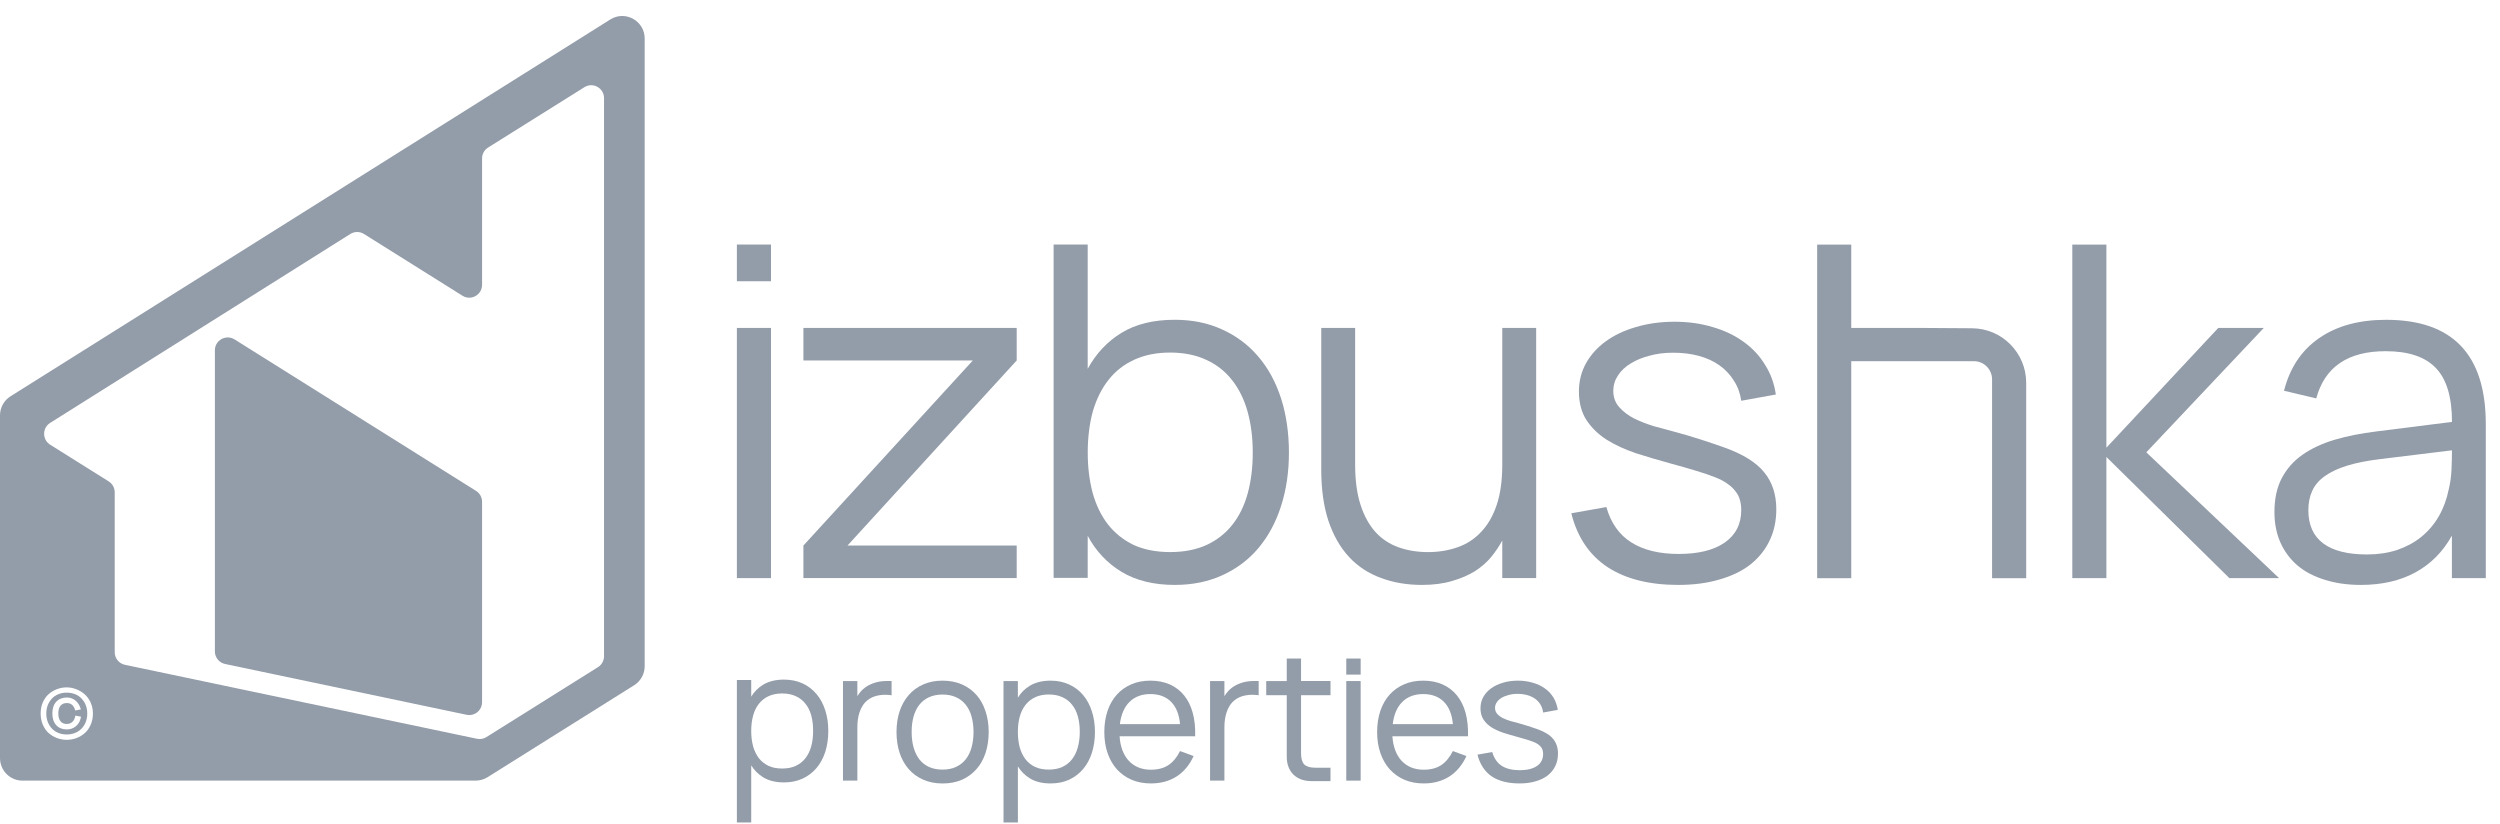
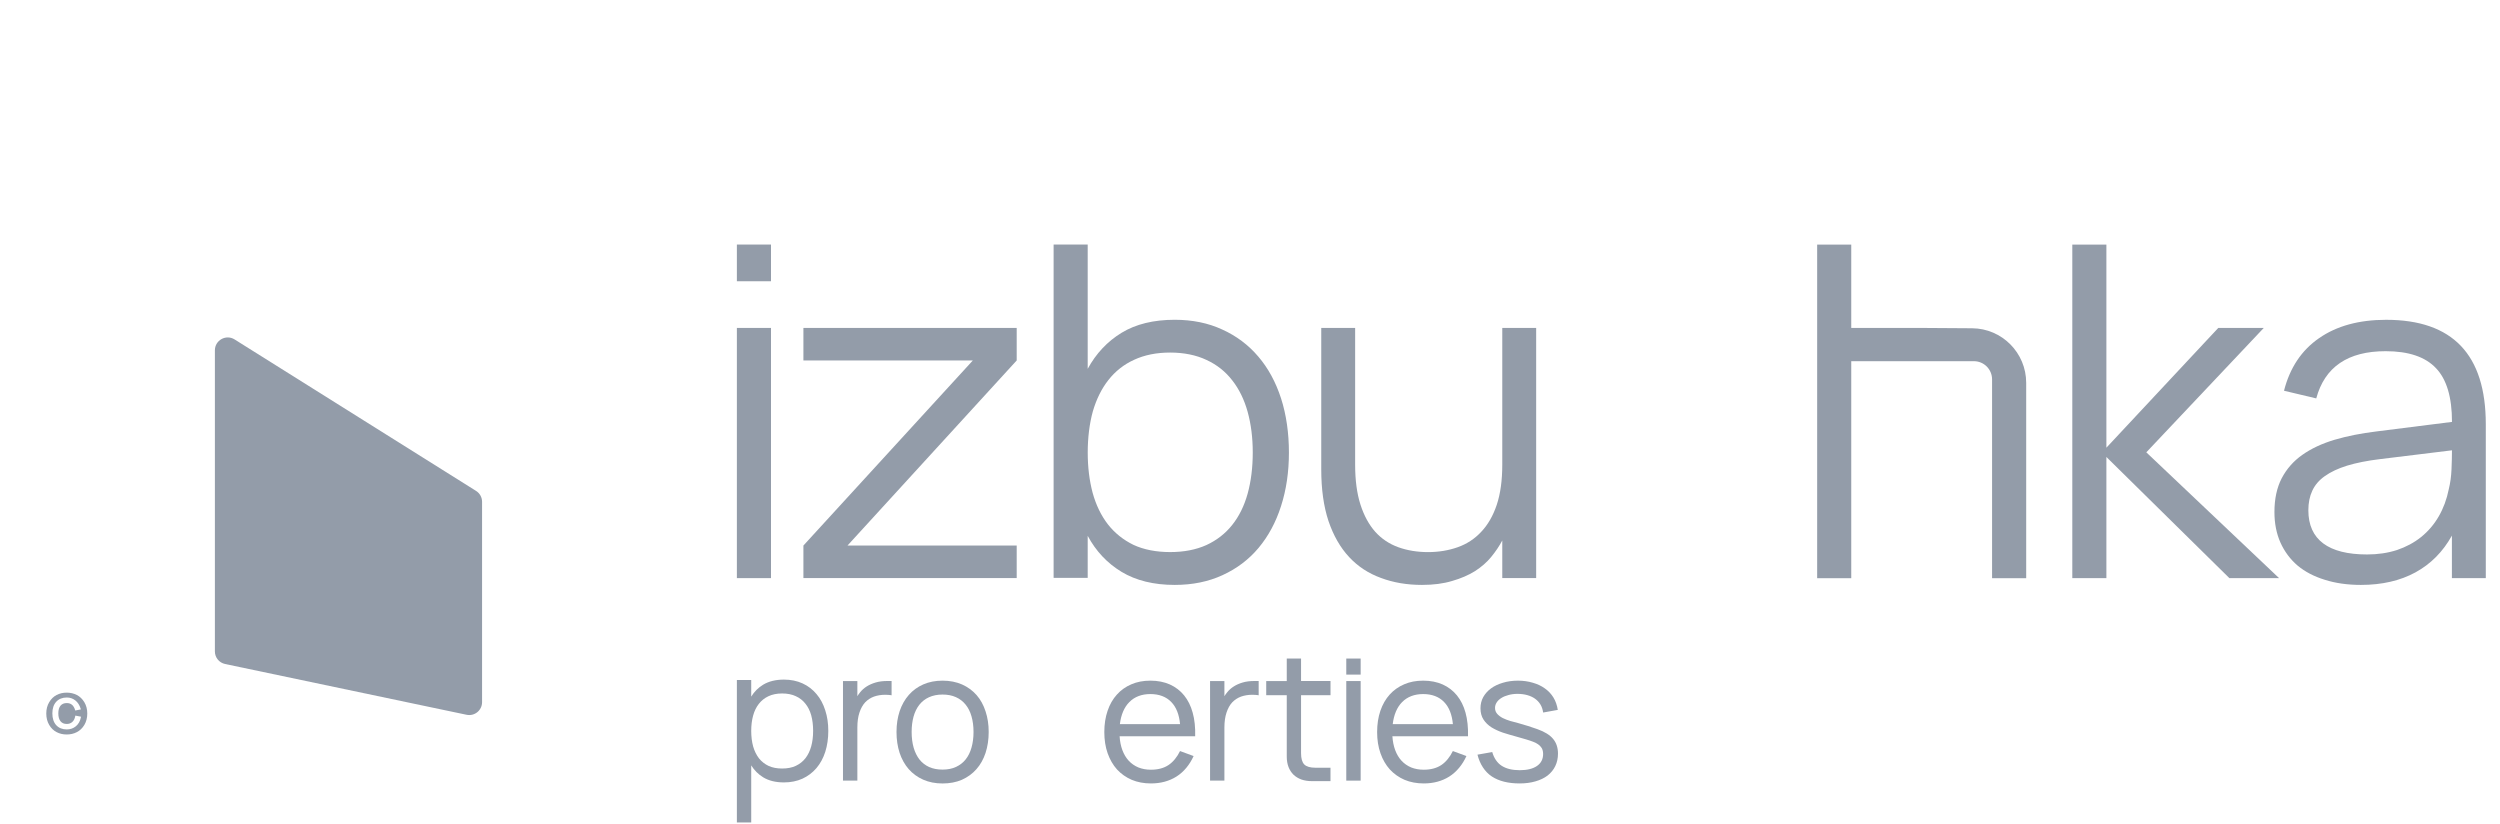
<svg xmlns="http://www.w3.org/2000/svg" width="88" height="29" viewBox="0 0 88 29" fill="none">
  <path d="M28.741 24.431C28.608 24.271 28.443 24.144 28.248 24.055C28.056 23.967 27.836 23.922 27.594 23.922C27.307 23.922 27.062 23.982 26.865 24.1C26.693 24.204 26.551 24.345 26.443 24.521V23.935H25.938V28.951H26.443V26.941C26.553 27.117 26.694 27.258 26.865 27.362C27.06 27.481 27.306 27.541 27.594 27.541C27.834 27.541 28.053 27.497 28.245 27.41C28.437 27.322 28.603 27.196 28.738 27.038C28.873 26.88 28.978 26.687 29.049 26.466C29.12 26.243 29.156 25.995 29.156 25.728C29.156 25.461 29.12 25.222 29.049 25.004C28.979 24.782 28.876 24.589 28.741 24.431ZM28.555 26.27C28.51 26.432 28.442 26.573 28.352 26.689C28.263 26.803 28.149 26.893 28.014 26.957C27.877 27.022 27.715 27.052 27.531 27.052C27.347 27.052 27.192 27.022 27.056 26.961C26.923 26.898 26.808 26.808 26.717 26.695C26.628 26.579 26.558 26.439 26.511 26.277C26.466 26.112 26.443 25.927 26.443 25.728C26.443 25.529 26.465 25.352 26.509 25.192C26.553 25.03 26.621 24.891 26.711 24.776C26.8 24.662 26.913 24.571 27.047 24.508C27.183 24.443 27.346 24.41 27.531 24.41C27.716 24.41 27.874 24.442 28.01 24.505C28.146 24.565 28.26 24.654 28.349 24.768C28.44 24.879 28.51 25.018 28.555 25.179C28.599 25.342 28.622 25.526 28.622 25.728C28.622 25.93 28.599 26.108 28.555 26.27Z" fill="#939CA9" />
  <path d="M31.297 23.971H31.234C31.079 23.971 30.939 23.989 30.822 24.024C30.704 24.059 30.599 24.105 30.509 24.162C30.422 24.217 30.347 24.283 30.285 24.358C30.245 24.406 30.21 24.455 30.179 24.506V23.973H29.673V27.478H30.179V25.612C30.179 25.405 30.204 25.226 30.253 25.081C30.302 24.934 30.37 24.814 30.454 24.722C30.541 24.632 30.645 24.564 30.764 24.52C30.884 24.478 31.016 24.456 31.158 24.456C31.197 24.456 31.233 24.456 31.268 24.46C31.299 24.46 31.328 24.463 31.357 24.469L31.384 24.475V23.972C31.318 23.971 31.297 23.971 31.297 23.971Z" fill="#939CA9" />
  <path d="M34.375 24.466C34.236 24.308 34.064 24.182 33.864 24.093C33.664 24.005 33.433 23.959 33.179 23.959C32.925 23.959 32.703 24.003 32.503 24.09C32.303 24.177 32.13 24.301 31.992 24.46C31.852 24.618 31.743 24.811 31.668 25.032C31.595 25.253 31.557 25.499 31.557 25.766C31.557 26.033 31.594 26.277 31.665 26.497C31.738 26.718 31.846 26.912 31.985 27.072C32.124 27.23 32.296 27.356 32.496 27.444C32.696 27.533 32.926 27.578 33.178 27.578C33.429 27.578 33.659 27.535 33.859 27.448C34.059 27.358 34.232 27.233 34.37 27.075C34.51 26.917 34.618 26.725 34.691 26.504C34.764 26.28 34.802 26.033 34.802 25.766C34.802 25.499 34.764 25.256 34.691 25.038C34.619 24.817 34.515 24.625 34.375 24.466ZM34.197 26.315C34.152 26.476 34.083 26.616 33.992 26.73C33.903 26.843 33.788 26.932 33.653 26.995C33.52 27.058 33.359 27.09 33.178 27.09C32.996 27.09 32.841 27.059 32.705 26.999C32.571 26.938 32.458 26.85 32.367 26.736C32.278 26.622 32.208 26.482 32.161 26.32C32.114 26.157 32.09 25.97 32.09 25.766C32.09 25.562 32.113 25.386 32.157 25.224C32.202 25.063 32.271 24.923 32.36 24.809C32.451 24.694 32.565 24.604 32.698 24.544C32.834 24.481 32.996 24.448 33.176 24.448C33.357 24.448 33.515 24.479 33.649 24.54C33.785 24.601 33.899 24.689 33.991 24.804C34.082 24.916 34.151 25.055 34.197 25.215C34.244 25.378 34.268 25.563 34.268 25.766C34.268 25.969 34.244 26.15 34.197 26.315Z" fill="#939CA9" />
-   <path d="M38.127 24.468C37.994 24.308 37.828 24.182 37.633 24.093C37.441 24.005 37.222 23.959 36.979 23.959C36.692 23.959 36.447 24.02 36.251 24.138C36.078 24.242 35.936 24.383 35.829 24.557V23.973H35.323L35.324 28.95H35.83L35.829 26.978C35.939 27.153 36.079 27.294 36.251 27.398C36.445 27.518 36.69 27.577 36.979 27.577C37.219 27.577 37.438 27.534 37.63 27.447C37.822 27.357 37.988 27.232 38.123 27.074C38.258 26.916 38.362 26.724 38.434 26.503C38.505 26.28 38.542 26.032 38.542 25.765C38.542 25.498 38.505 25.259 38.434 25.04C38.364 24.819 38.261 24.626 38.127 24.468ZM37.939 26.308C37.894 26.469 37.826 26.61 37.736 26.726C37.647 26.839 37.533 26.93 37.398 26.995C37.262 27.058 37.099 27.09 36.916 27.09C36.733 27.09 36.577 27.059 36.441 26.999C36.307 26.936 36.193 26.846 36.102 26.733C36.013 26.617 35.943 26.475 35.896 26.315C35.852 26.15 35.829 25.965 35.829 25.766C35.829 25.567 35.85 25.39 35.894 25.23C35.938 25.068 36.007 24.928 36.096 24.814C36.186 24.698 36.299 24.608 36.433 24.545C36.569 24.479 36.732 24.446 36.918 24.446C37.103 24.446 37.26 24.478 37.397 24.541C37.532 24.602 37.646 24.69 37.735 24.805C37.827 24.917 37.895 25.055 37.94 25.216C37.986 25.379 38.008 25.563 38.008 25.765C38.008 25.966 37.983 26.146 37.939 26.308Z" fill="#939CA9" />
  <path d="M41.682 24.479C41.547 24.312 41.378 24.183 41.179 24.093C40.981 24.005 40.75 23.959 40.494 23.959C40.238 23.959 40.023 24.002 39.825 24.087C39.627 24.171 39.454 24.293 39.314 24.45C39.173 24.605 39.062 24.798 38.987 25.021C38.911 25.242 38.872 25.493 38.872 25.768C38.872 26.043 38.911 26.293 38.989 26.515C39.067 26.736 39.178 26.928 39.319 27.085C39.462 27.24 39.637 27.364 39.837 27.45C40.04 27.535 40.266 27.577 40.513 27.577C40.854 27.577 41.156 27.496 41.411 27.335C41.669 27.173 41.879 26.915 42.015 26.613L41.537 26.437C41.439 26.641 41.297 26.819 41.132 26.929C40.968 27.039 40.759 27.094 40.512 27.094C40.351 27.094 40.202 27.067 40.071 27.014C39.94 26.959 39.826 26.88 39.731 26.778C39.637 26.676 39.562 26.55 39.507 26.403C39.454 26.26 39.421 26.096 39.41 25.916H42.07C42.079 25.616 42.05 25.323 41.982 25.085C41.917 24.847 41.817 24.647 41.682 24.479ZM39.42 25.489C39.46 25.157 39.572 24.895 39.753 24.713C39.937 24.526 40.186 24.431 40.494 24.431C40.802 24.431 41.05 24.525 41.228 24.71C41.403 24.888 41.507 25.151 41.538 25.489H39.42Z" fill="#939CA9" />
  <path d="M44.218 23.971H44.155C43.999 23.971 43.86 23.989 43.742 24.024C43.624 24.059 43.519 24.105 43.43 24.162C43.343 24.217 43.267 24.283 43.206 24.358C43.166 24.406 43.13 24.455 43.099 24.506V23.973H42.594V27.478H43.099V25.612C43.099 25.405 43.125 25.226 43.174 25.081C43.223 24.934 43.29 24.814 43.375 24.722C43.462 24.632 43.566 24.564 43.685 24.52C43.805 24.478 43.937 24.456 44.078 24.456C44.117 24.456 44.154 24.456 44.188 24.46C44.219 24.46 44.249 24.463 44.277 24.469L44.305 24.475V23.972H44.284L44.218 23.971Z" fill="#939CA9" />
  <path d="M45.797 23.181H45.294V23.973H44.571V24.472H45.294V26.637C45.294 26.769 45.315 26.89 45.355 26.997C45.395 27.101 45.454 27.192 45.53 27.268C45.606 27.341 45.701 27.399 45.81 27.439C45.921 27.477 46.046 27.496 46.181 27.496H46.833V27.024H46.303C46.119 27.024 45.986 26.985 45.91 26.908C45.835 26.832 45.797 26.698 45.797 26.511V24.471H46.834V23.971H45.797V23.181Z" fill="#939CA9" />
  <path d="M47.895 23.973H47.389V27.478H47.895V23.973Z" fill="#939CA9" />
  <path d="M47.895 23.181H47.389V23.746H47.895V23.181Z" fill="#939CA9" />
  <path d="M51.285 24.479C51.15 24.312 50.981 24.183 50.782 24.093C50.584 24.005 50.353 23.959 50.097 23.959C49.84 23.959 49.626 24.002 49.428 24.087C49.23 24.171 49.057 24.293 48.916 24.45C48.776 24.605 48.665 24.798 48.589 25.021C48.514 25.242 48.475 25.493 48.475 25.768C48.475 26.043 48.514 26.293 48.593 26.515C48.67 26.736 48.781 26.928 48.923 27.085C49.066 27.24 49.241 27.364 49.441 27.45C49.644 27.535 49.87 27.577 50.116 27.577C50.457 27.577 50.759 27.496 51.014 27.335C51.271 27.173 51.482 26.915 51.618 26.613L51.14 26.437C51.041 26.641 50.9 26.819 50.735 26.929C50.57 27.039 50.362 27.094 50.115 27.094C49.954 27.094 49.805 27.067 49.673 27.014C49.543 26.959 49.429 26.88 49.334 26.778C49.24 26.676 49.164 26.55 49.11 26.403C49.057 26.26 49.024 26.096 49.012 25.916H51.674C51.683 25.617 51.653 25.323 51.586 25.085C51.521 24.847 51.42 24.647 51.285 24.479ZM49.024 25.489C49.064 25.157 49.175 24.895 49.355 24.713C49.54 24.526 49.789 24.431 50.097 24.431C50.404 24.431 50.653 24.525 50.831 24.71C51.006 24.888 51.11 25.151 51.142 25.489H49.024Z" fill="#939CA9" />
  <path d="M54.116 25.666C54.016 25.631 53.906 25.594 53.79 25.556C53.673 25.518 53.555 25.484 53.438 25.452C53.349 25.429 53.257 25.404 53.16 25.378C53.066 25.349 52.978 25.315 52.898 25.276C52.819 25.235 52.752 25.185 52.701 25.127C52.651 25.069 52.625 25.002 52.625 24.919C52.625 24.849 52.645 24.784 52.684 24.725C52.724 24.663 52.779 24.611 52.849 24.569C52.919 24.524 53.003 24.49 53.099 24.465C53.195 24.438 53.3 24.424 53.412 24.424C53.539 24.424 53.656 24.439 53.76 24.468C53.863 24.497 53.955 24.539 54.031 24.593C54.108 24.648 54.171 24.714 54.22 24.793C54.27 24.87 54.306 24.982 54.319 25.081L54.834 24.988C54.812 24.837 54.758 24.677 54.681 24.553C54.604 24.427 54.503 24.319 54.38 24.233C54.26 24.146 54.117 24.078 53.957 24.033C53.797 23.985 53.62 23.959 53.434 23.959C53.248 23.959 53.063 23.983 52.902 24.033C52.741 24.08 52.601 24.146 52.485 24.231C52.368 24.316 52.276 24.42 52.209 24.539C52.145 24.657 52.113 24.788 52.113 24.93C52.113 25.087 52.148 25.221 52.221 25.331C52.29 25.437 52.385 25.529 52.503 25.604C52.619 25.675 52.754 25.738 52.902 25.789C53.053 25.837 53.211 25.884 53.37 25.927C53.499 25.963 53.617 25.996 53.72 26.027C53.824 26.058 53.908 26.087 53.969 26.111C54.038 26.137 54.095 26.167 54.14 26.199C54.183 26.229 54.219 26.262 54.245 26.299C54.271 26.331 54.291 26.367 54.3 26.406C54.311 26.445 54.318 26.49 54.318 26.538C54.318 26.721 54.247 26.86 54.103 26.961C53.959 27.061 53.754 27.111 53.493 27.111C53.233 27.111 53.021 27.059 52.861 26.957C52.702 26.857 52.585 26.68 52.527 26.472L52.007 26.564C52.089 26.892 52.263 27.167 52.513 27.332C52.761 27.495 53.09 27.577 53.487 27.577C53.695 27.577 53.882 27.553 54.047 27.504C54.214 27.457 54.358 27.388 54.475 27.299C54.592 27.207 54.683 27.096 54.745 26.968C54.809 26.837 54.841 26.689 54.841 26.528C54.841 26.32 54.784 26.146 54.669 26.009C54.558 25.872 54.371 25.757 54.116 25.666Z" fill="#939CA9" />
  <path fill-rule="evenodd" clip-rule="evenodd" d="M2.348 24.381C2.476 24.381 2.597 24.408 2.705 24.463C2.811 24.518 2.9 24.604 2.969 24.718C3.037 24.831 3.072 24.965 3.072 25.116C3.072 25.267 3.037 25.404 2.969 25.518C2.9 25.632 2.811 25.717 2.705 25.771C2.597 25.827 2.477 25.854 2.348 25.854C2.219 25.854 2.1 25.827 1.993 25.771C1.887 25.717 1.799 25.632 1.732 25.518C1.664 25.404 1.629 25.269 1.629 25.116C1.629 24.963 1.664 24.831 1.732 24.717C1.799 24.604 1.887 24.518 1.993 24.463C2.1 24.408 2.219 24.381 2.348 24.381ZM2.351 24.552C2.197 24.552 2.073 24.602 1.981 24.7C1.889 24.799 1.843 24.937 1.843 25.112C1.843 25.287 1.889 25.428 1.98 25.527C2.072 25.626 2.197 25.676 2.351 25.676C2.474 25.676 2.582 25.638 2.671 25.564C2.761 25.49 2.82 25.386 2.847 25.254L2.852 25.228L2.651 25.189L2.647 25.215V25.215C2.631 25.3 2.597 25.366 2.545 25.413C2.492 25.46 2.429 25.483 2.351 25.483C2.256 25.483 2.184 25.453 2.132 25.39C2.079 25.327 2.053 25.233 2.053 25.112C2.053 24.991 2.079 24.901 2.131 24.839C2.183 24.778 2.255 24.748 2.351 24.748C2.497 24.748 2.592 24.826 2.642 24.988L2.649 25.01L2.847 24.971L2.838 24.943C2.8 24.819 2.737 24.722 2.651 24.654C2.565 24.587 2.464 24.552 2.351 24.552Z" fill="#939CA9" />
  <path d="M7.564 12.332C7.564 11.976 7.955 11.759 8.256 11.947L16.756 17.279C16.889 17.361 16.969 17.507 16.969 17.663V24.716C16.969 25.004 16.705 25.219 16.424 25.16L7.924 23.373C7.714 23.329 7.564 23.144 7.564 22.93V12.332Z" fill="#939CA9" />
-   <path fill-rule="evenodd" clip-rule="evenodd" d="M21.483 0.685C22.01 0.354 22.693 0.734 22.693 1.357V23.448C22.693 23.722 22.553 23.976 22.322 24.121L17.161 27.358C17.035 27.436 16.89 27.478 16.742 27.478H0.791C0.354 27.478 0 27.123 0 26.685V14.622C1.08686e-05 14.348 0.14 14.094 0.371 13.949L21.483 0.685ZM2.678 24.258C2.455 24.172 2.217 24.178 2.006 24.258C1.897 24.299 1.799 24.358 1.713 24.433C1.627 24.509 1.558 24.607 1.507 24.724C1.456 24.842 1.431 24.974 1.431 25.116C1.431 25.258 1.456 25.39 1.507 25.509C1.558 25.628 1.627 25.728 1.713 25.804C1.799 25.879 1.897 25.939 2.006 25.98C2.115 26.021 2.23 26.042 2.349 26.042C2.468 26.042 2.584 26.021 2.693 25.98C2.802 25.939 2.9 25.879 2.985 25.804C3.072 25.728 3.141 25.628 3.193 25.509C3.245 25.39 3.271 25.258 3.271 25.116C3.271 24.974 3.243 24.844 3.189 24.725C3.134 24.607 3.061 24.508 2.973 24.432C2.885 24.358 2.786 24.299 2.678 24.258ZM21.262 3.454C21.262 3.098 20.872 2.881 20.571 3.069L17.181 5.193C17.049 5.276 16.969 5.421 16.969 5.577V10.025C16.969 10.381 16.579 10.598 16.278 10.409L12.811 8.235C12.664 8.143 12.478 8.144 12.331 8.236L1.765 14.886C1.483 15.063 1.483 15.477 1.766 15.654L3.825 16.945C3.957 17.028 4.038 17.174 4.038 17.33V22.957C4.038 23.171 4.188 23.357 4.397 23.401L16.791 26.005C16.905 26.029 17.024 26.008 17.123 25.945L21.05 23.483C21.182 23.4 21.262 23.255 21.262 23.098V3.454Z" fill="#939CA9" />
  <path d="M27.139 11.543H25.938V20.35H27.139V11.543Z" fill="#939CA9" />
  <path d="M27.139 8.608H25.938V9.9H27.139V8.608Z" fill="#939CA9" />
  <path d="M35.788 19.203H29.832L35.788 12.688V11.543H28.28V12.688H34.244L28.28 19.203V20.349H35.788V19.203Z" fill="#939CA9" />
  <path d="M44.3 19.288C44.648 18.872 44.913 18.379 45.093 17.813C45.278 17.239 45.37 16.612 45.37 15.93C45.37 15.248 45.278 14.596 45.093 14.023C44.907 13.449 44.641 12.959 44.291 12.55C43.943 12.141 43.521 11.824 43.025 11.6C42.53 11.37 41.972 11.256 41.351 11.256C40.605 11.256 39.981 11.409 39.48 11.714C38.98 12.019 38.581 12.443 38.287 12.983L38.287 8.608H37.087L37.087 20.342H38.287V18.861C38.576 19.401 38.973 19.823 39.48 20.13C39.987 20.435 40.61 20.589 41.351 20.589C41.977 20.589 42.538 20.474 43.034 20.245C43.534 20.016 43.957 19.697 44.3 19.288ZM43.369 18.484C43.13 18.784 42.827 19.019 42.463 19.187C42.098 19.351 41.673 19.433 41.189 19.433C40.704 19.433 40.263 19.349 39.898 19.179C39.539 19.004 39.239 18.764 38.999 18.458C38.759 18.148 38.579 17.776 38.46 17.345C38.346 16.914 38.288 16.442 38.288 15.929C38.288 15.415 38.348 14.911 38.468 14.48C38.594 14.049 38.776 13.681 39.016 13.376C39.261 13.065 39.563 12.827 39.922 12.664C40.288 12.495 40.709 12.41 41.189 12.41C41.668 12.41 42.106 12.497 42.471 12.671C42.837 12.84 43.138 13.08 43.378 13.392C43.617 13.697 43.797 14.065 43.917 14.496C44.036 14.928 44.097 15.405 44.097 15.929C44.097 16.453 44.037 16.941 43.917 17.377C43.797 17.808 43.614 18.179 43.369 18.484Z" fill="#939CA9" />
  <path d="M52.88 16.357C52.88 16.907 52.816 17.379 52.685 17.772C52.554 18.16 52.372 18.475 52.137 18.722C51.908 18.968 51.634 19.148 51.312 19.262C50.99 19.376 50.642 19.434 50.266 19.434C49.89 19.434 49.536 19.376 49.22 19.262C48.904 19.148 48.634 18.968 48.411 18.722C48.188 18.471 48.014 18.152 47.889 17.765C47.763 17.372 47.701 16.902 47.701 16.357V11.543H46.508V16.52C46.508 17.218 46.592 17.824 46.762 18.338C46.936 18.851 47.178 19.274 47.488 19.607C47.798 19.94 48.172 20.185 48.608 20.343C49.043 20.507 49.525 20.589 50.053 20.589C50.456 20.589 50.81 20.543 51.115 20.45C51.419 20.363 51.687 20.248 51.916 20.106C52.145 19.959 52.336 19.793 52.488 19.607C52.645 19.416 52.776 19.221 52.88 19.025V20.349H54.073V11.543H52.88V16.357Z" fill="#939CA9" />
  <path d="M71.322 13.476C71.322 12.42 70.471 11.562 69.417 11.555L67.769 11.544H65.164L65.164 8.61H63.964L63.964 20.352H65.164V12.714H69.482C69.835 12.714 70.121 13.001 70.121 13.355V20.352H71.322V13.476Z" fill="#939CA9" />
  <path d="M79.684 11.544H78.082L74.145 15.759L74.145 8.609H72.945L72.945 20.35H74.145V16.086L78.474 20.35H80.223L75.55 15.922L79.684 11.544Z" fill="#939CA9" />
  <path d="M83.99 11.257C83.037 11.257 82.25 11.473 81.63 11.904C81.014 12.33 80.603 12.947 80.397 13.754L81.532 14.024C81.831 12.916 82.646 12.362 83.974 12.362C84.781 12.362 85.371 12.561 85.747 12.96C86.123 13.352 86.31 13.983 86.31 14.851L83.655 15.186C83.116 15.251 82.623 15.349 82.176 15.48C81.736 15.612 81.356 15.789 81.041 16.012C80.731 16.23 80.488 16.506 80.314 16.839C80.145 17.167 80.06 17.562 80.06 18.026C80.06 18.424 80.131 18.782 80.272 19.099C80.414 19.415 80.615 19.686 80.876 19.909C81.138 20.127 81.456 20.293 81.831 20.408C82.207 20.528 82.632 20.589 83.105 20.589C83.846 20.589 84.486 20.441 85.025 20.147C85.564 19.852 85.992 19.421 86.307 18.853V20.351H87.5V14.933C87.5 12.482 86.333 11.257 83.99 11.257ZM86.293 16.522C86.283 16.768 86.251 17 86.196 17.224C86.126 17.574 86.009 17.89 85.845 18.174C85.682 18.458 85.474 18.701 85.224 18.903C84.979 19.1 84.695 19.252 84.374 19.361C84.052 19.465 83.701 19.517 83.32 19.517C81.961 19.517 81.254 18.998 81.254 17.962C81.254 17.701 81.3 17.471 81.392 17.275C81.485 17.073 81.632 16.901 81.834 16.759C82.04 16.612 82.302 16.489 82.617 16.391C82.939 16.293 83.323 16.216 83.769 16.162L86.309 15.851C86.309 16.047 86.304 16.271 86.293 16.522Z" fill="#939CA9" />
-   <path d="M59.076 20.589C58.054 20.589 57.223 20.38 56.585 19.962C55.946 19.54 55.521 18.908 55.31 18.068L56.544 17.848C56.701 18.406 56.993 18.821 57.421 19.092C57.848 19.363 58.405 19.499 59.093 19.499C59.785 19.499 60.324 19.366 60.708 19.1C61.097 18.829 61.292 18.447 61.292 17.954C61.292 17.824 61.276 17.704 61.243 17.596C61.216 17.487 61.165 17.387 61.089 17.295C61.019 17.197 60.924 17.108 60.805 17.027C60.686 16.94 60.535 16.861 60.35 16.791C60.188 16.726 59.972 16.652 59.701 16.571C59.436 16.49 59.133 16.403 58.792 16.311C58.376 16.197 57.972 16.078 57.583 15.953C57.199 15.823 56.858 15.666 56.56 15.481C56.263 15.292 56.025 15.061 55.846 14.79C55.667 14.514 55.578 14.177 55.578 13.782C55.578 13.424 55.659 13.096 55.822 12.797C55.989 12.494 56.222 12.234 56.52 12.017C56.817 11.8 57.172 11.632 57.583 11.513C58 11.388 58.454 11.325 58.946 11.325C59.428 11.325 59.874 11.388 60.286 11.513C60.697 11.632 61.057 11.803 61.365 12.025C61.679 12.247 61.933 12.518 62.128 12.838C62.328 13.153 62.455 13.502 62.509 13.887L61.292 14.107C61.254 13.841 61.168 13.605 61.032 13.399C60.902 13.188 60.735 13.009 60.529 12.863C60.324 12.716 60.083 12.605 59.807 12.529C59.531 12.453 59.225 12.415 58.89 12.415C58.592 12.415 58.316 12.45 58.062 12.521C57.807 12.586 57.586 12.678 57.396 12.797C57.207 12.911 57.058 13.052 56.95 13.22C56.842 13.383 56.788 13.562 56.788 13.757C56.788 13.985 56.858 14.177 56.999 14.335C57.139 14.492 57.315 14.625 57.526 14.733C57.737 14.836 57.967 14.926 58.216 15.002C58.47 15.072 58.711 15.137 58.938 15.197C59.241 15.278 59.544 15.367 59.847 15.465C60.15 15.563 60.432 15.658 60.691 15.75C61.346 15.983 61.814 16.273 62.096 16.62C62.382 16.967 62.526 17.403 62.526 17.929C62.526 18.341 62.444 18.713 62.282 19.044C62.125 19.369 61.898 19.648 61.6 19.881C61.303 20.109 60.94 20.282 60.513 20.402C60.091 20.526 59.612 20.589 59.076 20.589Z" fill="#939CA9" />
</svg>